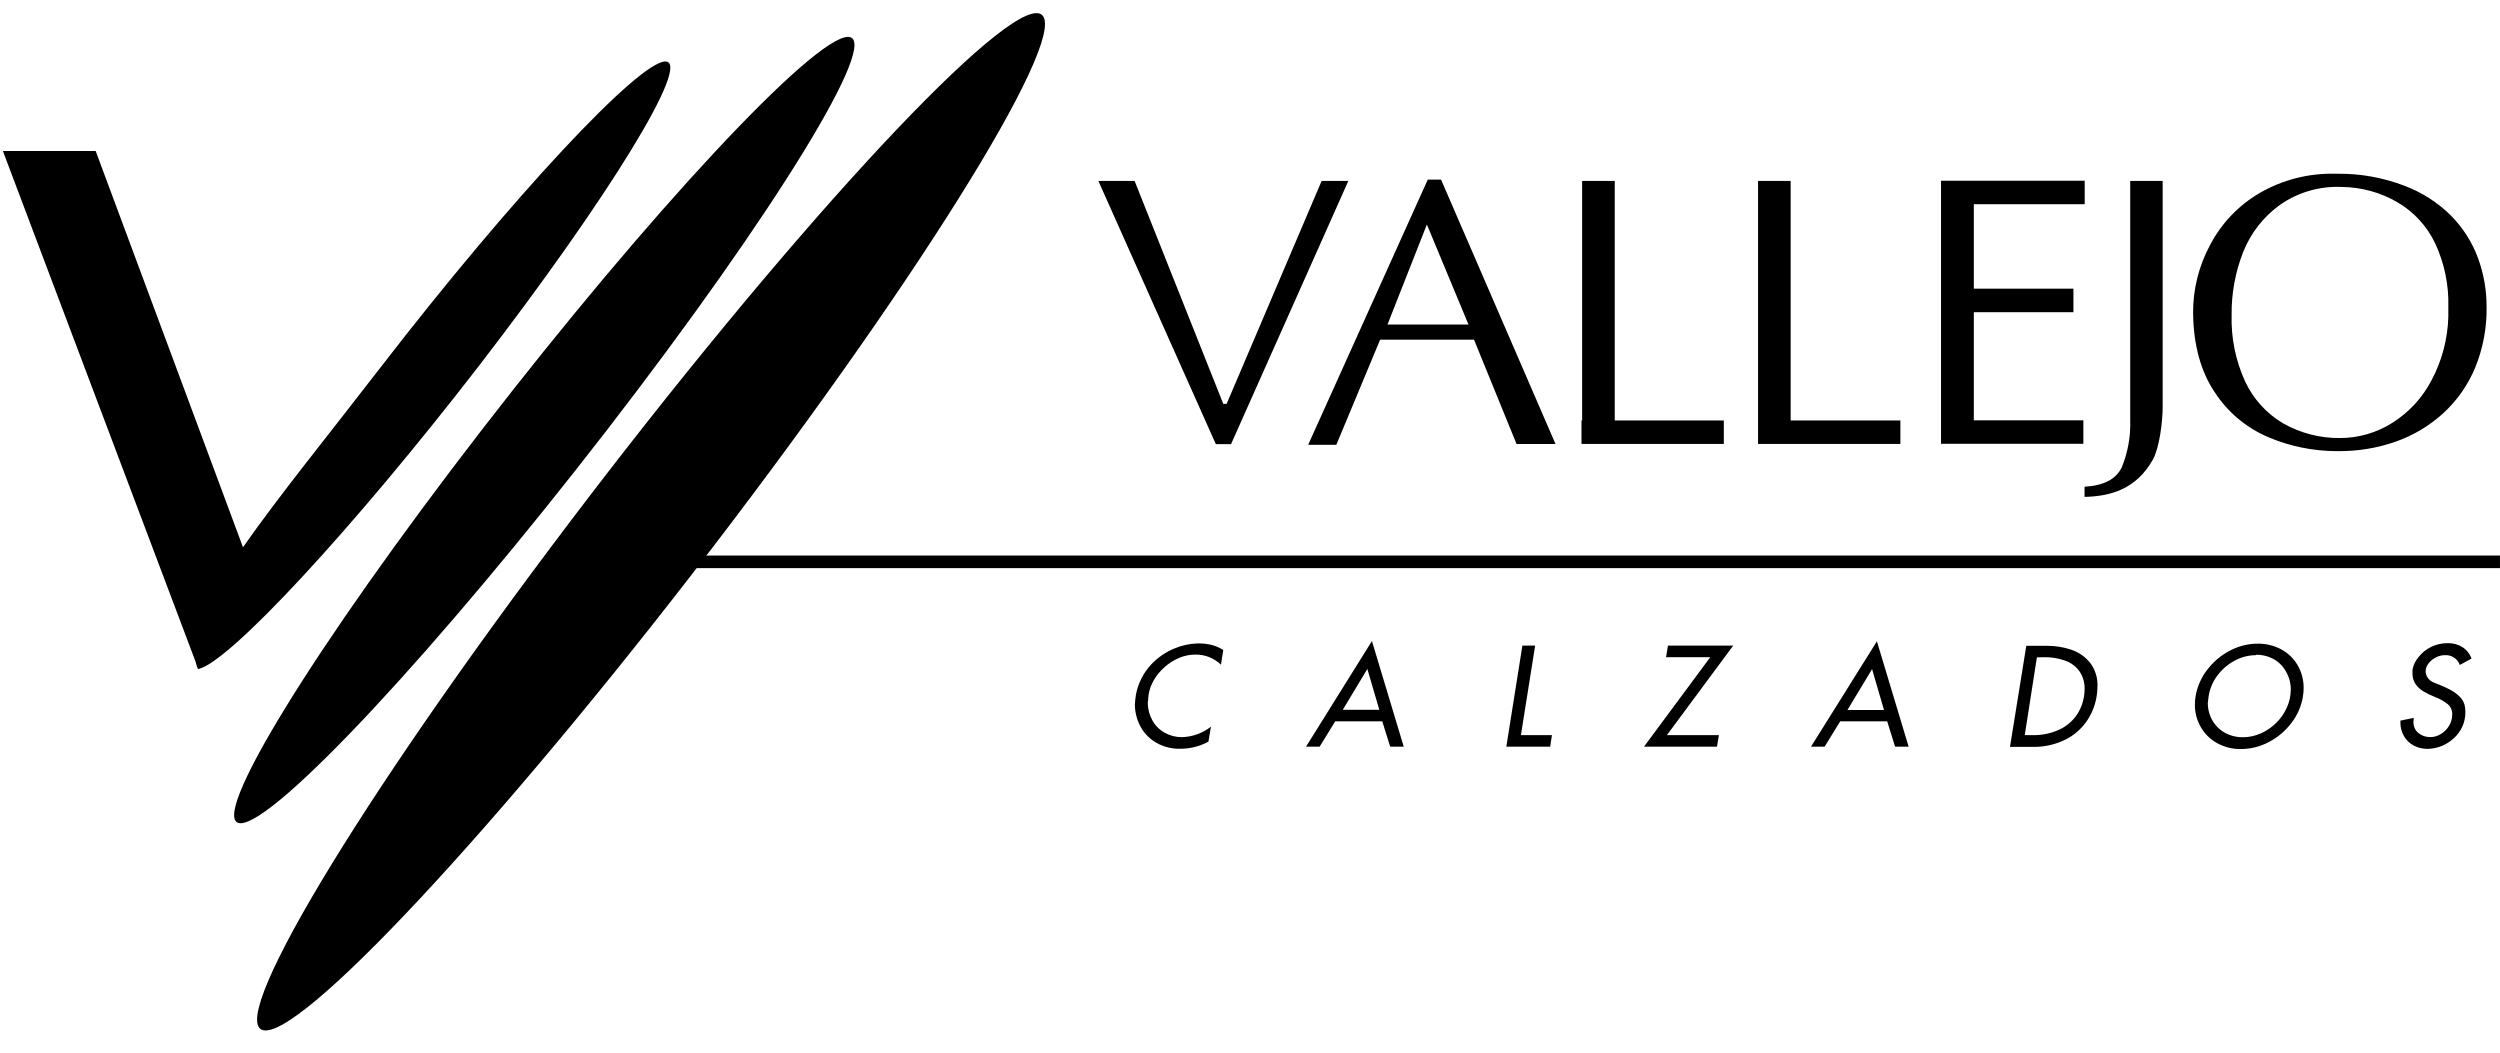
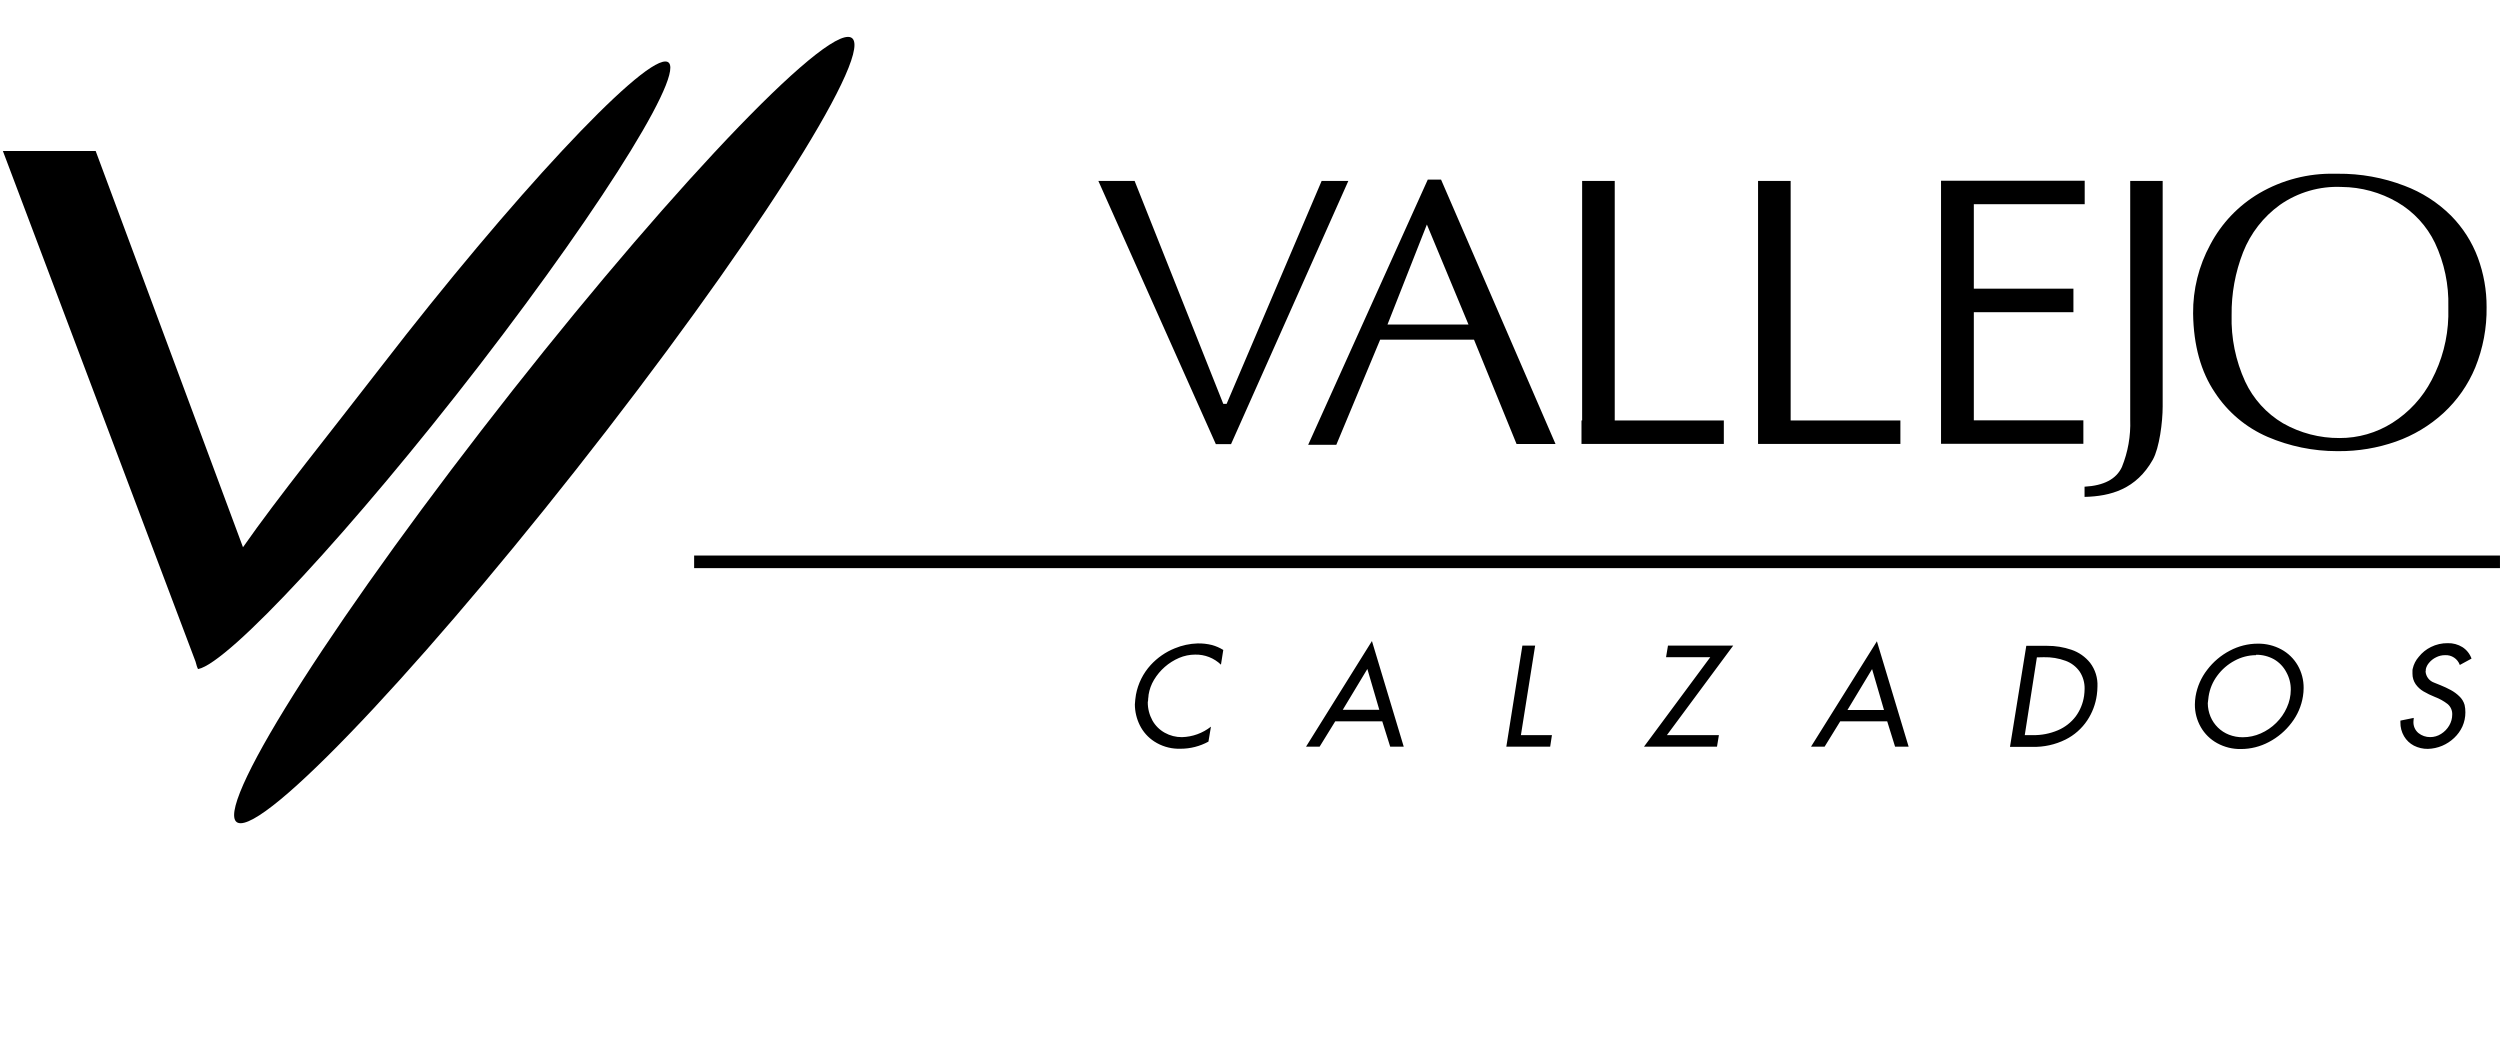
<svg xmlns="http://www.w3.org/2000/svg" width="95" height="39.998" viewBox="0 0 190 78" fill="none">
  <g clip-path="url(#clip0_1417_218)">
    <path fill-rule="evenodd" clip-rule="evenodd" d="M64.448 1.806C61.828 1.806 49.352 15.184 36.607 31.685C23.861 48.186 15.645 61.567 18.287 61.567C20.93 61.567 33.38 48.189 46.129 31.685C58.879 15.18 67.08 1.806 64.448 1.806Z" fill="black" />
    <path fill-rule="evenodd" clip-rule="evenodd" d="M169.603 22.953C169.555 24.691 169.907 26.416 170.632 27.998C171.249 29.321 172.252 30.428 173.511 31.173C174.819 31.916 176.299 32.302 177.804 32.293C179.223 32.299 180.614 31.9 181.813 31.143C183.085 30.341 184.119 29.216 184.808 27.882C185.596 26.395 186.029 24.746 186.073 23.065C186.073 22.979 186.073 22.848 186.073 22.691C186.073 22.535 186.073 22.4 186.073 22.318C186.119 20.645 185.771 18.983 185.059 17.467C184.438 16.176 183.445 15.099 182.206 14.374C180.916 13.623 179.452 13.222 177.958 13.21C176.287 13.136 174.639 13.617 173.271 14.575C172.013 15.483 171.043 16.731 170.475 18.172C169.879 19.695 169.583 21.318 169.603 22.953ZM131.011 30.957H122.72V12.754H120.242V30.957H120.193V32.74H131.011V30.957ZM144.426 30.957H136.09V12.754H133.612V30.957V32.74H144.43V30.957H144.426ZM158.437 12.736H147.518V12.754V32.733H158.336V30.949H150.011V22.729H157.58V20.941H150.011V14.523H158.437V12.736ZM83.461 12.754H86.231L92.969 29.696H93.223L100.444 12.754H102.473L93.56 32.755H92.403L83.476 12.754H83.461ZM105.433 23.669H111.606L108.443 16.064L105.448 23.669H105.433ZM99.422 32.808H101.559L104.891 24.818H112.025L115.259 32.748H118.22L109.521 12.654H108.51L99.422 32.804V32.808ZM161.877 12.754H164.363V29.897C164.363 31.065 164.115 33.043 163.614 33.938C162.352 36.177 160.421 36.718 158.426 36.767V35.991C159.893 35.911 160.839 35.413 161.263 34.498C161.725 33.36 161.94 32.138 161.896 30.912V12.754H161.877ZM166.676 22.829C166.659 21.007 167.106 19.209 167.975 17.605C168.83 15.974 170.127 14.614 171.718 13.68C173.452 12.673 175.431 12.162 177.437 12.206H177.677C179.407 12.19 181.124 12.5 182.738 13.12C184.065 13.617 185.271 14.391 186.275 15.389C187.176 16.3 187.873 17.391 188.319 18.59C188.763 19.792 188.987 21.064 188.981 22.344C189.004 23.914 188.711 25.472 188.121 26.927C187.576 28.245 186.75 29.43 185.699 30.397C184.654 31.353 183.427 32.09 182.09 32.561C180.692 33.052 179.219 33.298 177.737 33.289H177.613C175.801 33.289 174.008 32.92 172.343 32.207C170.697 31.497 169.299 30.318 168.323 28.819C167.282 27.274 166.709 25.274 166.676 22.833V22.829Z" fill="black" />
    <path d="M189.998 41.222H52.754V42.181H189.998V41.222Z" fill="black" />
    <path fill-rule="evenodd" clip-rule="evenodd" d="M92.029 54.245L91.842 55.365C91.194 55.72 90.467 55.906 89.727 55.906H89.499C88.87 55.888 88.257 55.698 87.729 55.357C87.255 55.051 86.874 54.623 86.624 54.118C86.382 53.628 86.254 53.09 86.25 52.544C86.264 52.294 86.291 52.045 86.332 51.797C86.488 50.955 86.877 50.173 87.455 49.54C87.962 48.988 88.586 48.556 89.282 48.275C89.833 48.046 90.422 47.92 91.019 47.902C91.388 47.894 91.757 47.935 92.116 48.025C92.416 48.109 92.704 48.234 92.969 48.398L92.793 49.517C92.533 49.267 92.226 49.07 91.889 48.938C91.553 48.807 91.193 48.744 90.832 48.752C90.412 48.753 89.997 48.838 89.611 49.003C88.814 49.345 88.146 49.93 87.702 50.674C87.496 51.018 87.358 51.398 87.294 51.794C87.294 51.924 87.264 52.029 87.261 52.1C87.257 52.171 87.261 52.26 87.231 52.372C87.228 52.856 87.35 53.332 87.583 53.757C87.801 54.148 88.126 54.471 88.518 54.689C88.919 54.914 89.372 55.03 89.832 55.025C90.631 55.003 91.402 54.724 92.029 54.23V54.245ZM104.27 47.73L106.684 55.749H105.655L105.052 53.824H101.477L100.291 55.749H99.258L104.262 47.73H104.27ZM103.922 49.838L102.05 52.947H104.827L103.922 49.853V49.838ZM115.701 48.07H116.671L115.589 54.872H117.947L117.813 55.749H114.481L115.701 48.07ZM129.989 48.947H126.62L126.766 48.07H131.722L126.684 54.872H130.637L130.491 55.749H124.943L129.982 48.947H129.989ZM142.641 47.73L145.056 55.749H144.026L143.427 53.824H139.856L138.67 55.749H137.637L142.652 47.73H142.641ZM142.278 49.853L140.406 52.962H143.184L142.278 49.853ZM153.979 48.085H155.589C156.214 48.081 156.835 48.182 157.427 48.383C157.987 48.571 158.48 48.916 158.849 49.376C159.24 49.891 159.437 50.526 159.407 51.171C159.405 51.389 159.389 51.607 159.358 51.824C159.264 52.512 159.016 53.17 158.632 53.749C158.219 54.371 157.65 54.874 156.981 55.208C156.198 55.597 155.33 55.788 154.455 55.764H152.759L153.998 48.085H153.979ZM154.803 48.962L153.882 54.872H154.466C155.133 54.888 155.795 54.761 156.409 54.499C156.942 54.271 157.406 53.908 157.756 53.447C158.091 52.989 158.308 52.456 158.389 51.895C158.415 51.715 158.428 51.535 158.43 51.353C158.441 50.889 158.31 50.432 158.056 50.044C157.794 49.67 157.425 49.385 156.996 49.227C156.461 49.029 155.893 48.936 155.323 48.95L154.803 48.962ZM171.456 48.794C170.887 48.797 170.327 48.942 169.828 49.215C169.308 49.492 168.858 49.882 168.51 50.357C168.166 50.818 167.941 51.356 167.855 51.924C167.837 52.055 167.814 52.23 167.792 52.447C167.794 52.796 167.864 53.142 167.998 53.465C168.128 53.776 168.319 54.058 168.559 54.294C168.8 54.531 169.086 54.716 169.401 54.839C169.737 54.971 170.096 55.036 170.457 55.033C170.925 55.032 171.388 54.933 171.816 54.742C172.253 54.55 172.652 54.279 172.991 53.943C173.331 53.609 173.606 53.214 173.799 52.779C173.995 52.354 174.097 51.892 174.099 51.424C174.105 50.955 173.988 50.491 173.758 50.081C173.545 49.675 173.22 49.337 172.823 49.107C172.407 48.877 171.939 48.759 171.464 48.764L171.456 48.794ZM171.599 47.92C172.22 47.912 172.833 48.062 173.38 48.357C173.902 48.639 174.335 49.061 174.63 49.574C174.928 50.096 175.082 50.689 175.076 51.29C175.076 51.502 175.058 51.715 175.024 51.924C174.908 52.655 174.611 53.345 174.159 53.932C173.701 54.541 173.113 55.041 172.437 55.395C171.783 55.745 171.053 55.928 170.311 55.928C169.681 55.94 169.059 55.787 168.507 55.484C167.986 55.199 167.554 54.775 167.26 54.26C166.96 53.735 166.805 53.141 166.811 52.536C166.814 52.331 166.831 52.127 166.863 51.924C166.986 51.192 167.288 50.501 167.743 49.913C168.202 49.306 168.79 48.807 169.465 48.454C170.121 48.104 170.854 47.92 171.599 47.92ZM186.946 49.54C186.865 49.311 186.712 49.114 186.509 48.98C186.307 48.845 186.066 48.78 185.823 48.794C185.586 48.793 185.352 48.849 185.141 48.958C184.938 49.056 184.758 49.196 184.614 49.368C184.491 49.507 184.405 49.673 184.363 49.853C184.366 49.919 184.36 49.984 184.344 50.047C184.36 50.231 184.428 50.406 184.54 50.553C184.652 50.7 184.803 50.812 184.977 50.876L185.467 51.074C185.74 51.183 186.006 51.307 186.264 51.447C186.5 51.575 186.716 51.734 186.908 51.921C187.099 52.098 187.237 52.324 187.309 52.574C187.351 52.761 187.371 52.953 187.369 53.145C187.37 53.512 187.293 53.876 187.144 54.212C186.995 54.538 186.784 54.831 186.523 55.078C186.256 55.333 185.946 55.538 185.606 55.682C185.26 55.828 184.891 55.907 184.516 55.917C184.148 55.922 183.785 55.837 183.457 55.671C183.145 55.508 182.886 55.261 182.708 54.958C182.52 54.638 182.424 54.273 182.431 53.902C182.435 53.857 182.435 53.812 182.431 53.768L183.446 53.562C183.433 53.648 183.425 53.734 183.423 53.82C183.411 53.987 183.438 54.156 183.503 54.311C183.568 54.466 183.669 54.603 183.798 54.712C184.052 54.916 184.369 55.026 184.696 55.022C184.989 55.022 185.277 54.938 185.523 54.779C185.778 54.62 185.99 54.401 186.141 54.141C186.29 53.889 186.369 53.602 186.369 53.309C186.376 53.158 186.348 53.008 186.287 52.87C186.227 52.731 186.136 52.608 186.021 52.51C185.729 52.284 185.405 52.103 185.059 51.973C184.757 51.853 184.464 51.711 184.183 51.547C183.948 51.409 183.745 51.222 183.588 50.999C183.429 50.764 183.345 50.487 183.348 50.204C183.348 50.159 183.348 50.096 183.348 50.014C183.348 49.932 183.348 49.865 183.367 49.824C183.441 49.488 183.6 49.178 183.827 48.92C184.076 48.606 184.392 48.351 184.752 48.174C185.147 47.977 185.583 47.877 186.025 47.883C186.421 47.871 186.811 47.977 187.148 48.185C187.467 48.392 187.709 48.697 187.836 49.055L186.946 49.54Z" fill="black" />
-     <path fill-rule="evenodd" clip-rule="evenodd" d="M78.774 0C75.372 0 59.497 17.307 43.319 38.659C27.141 60.011 16.783 77.318 20.186 77.318C23.588 77.318 39.463 60.011 55.642 38.659C71.82 17.307 82.177 0 78.774 0Z" fill="black" />
    <path fill-rule="evenodd" clip-rule="evenodd" d="M50.565 3.675C48.536 3.675 38.871 14.045 29.049 26.762C25.017 31.987 21.154 36.744 18.467 40.592L7.271 10.478H0.219L14.862 49.286C14.892 49.417 15.016 49.857 15.064 49.85C17.389 49.379 26.829 39.196 36.423 26.777C46.245 14.03 52.605 3.675 50.565 3.675Z" fill="black" />
  </g>
  <defs>
    <clipPath id="clip0_1417_218">
      <rect width="189.78" height="77.318" fill="white" transform="translate(0.219)" />
    </clipPath>
  </defs>
</svg>